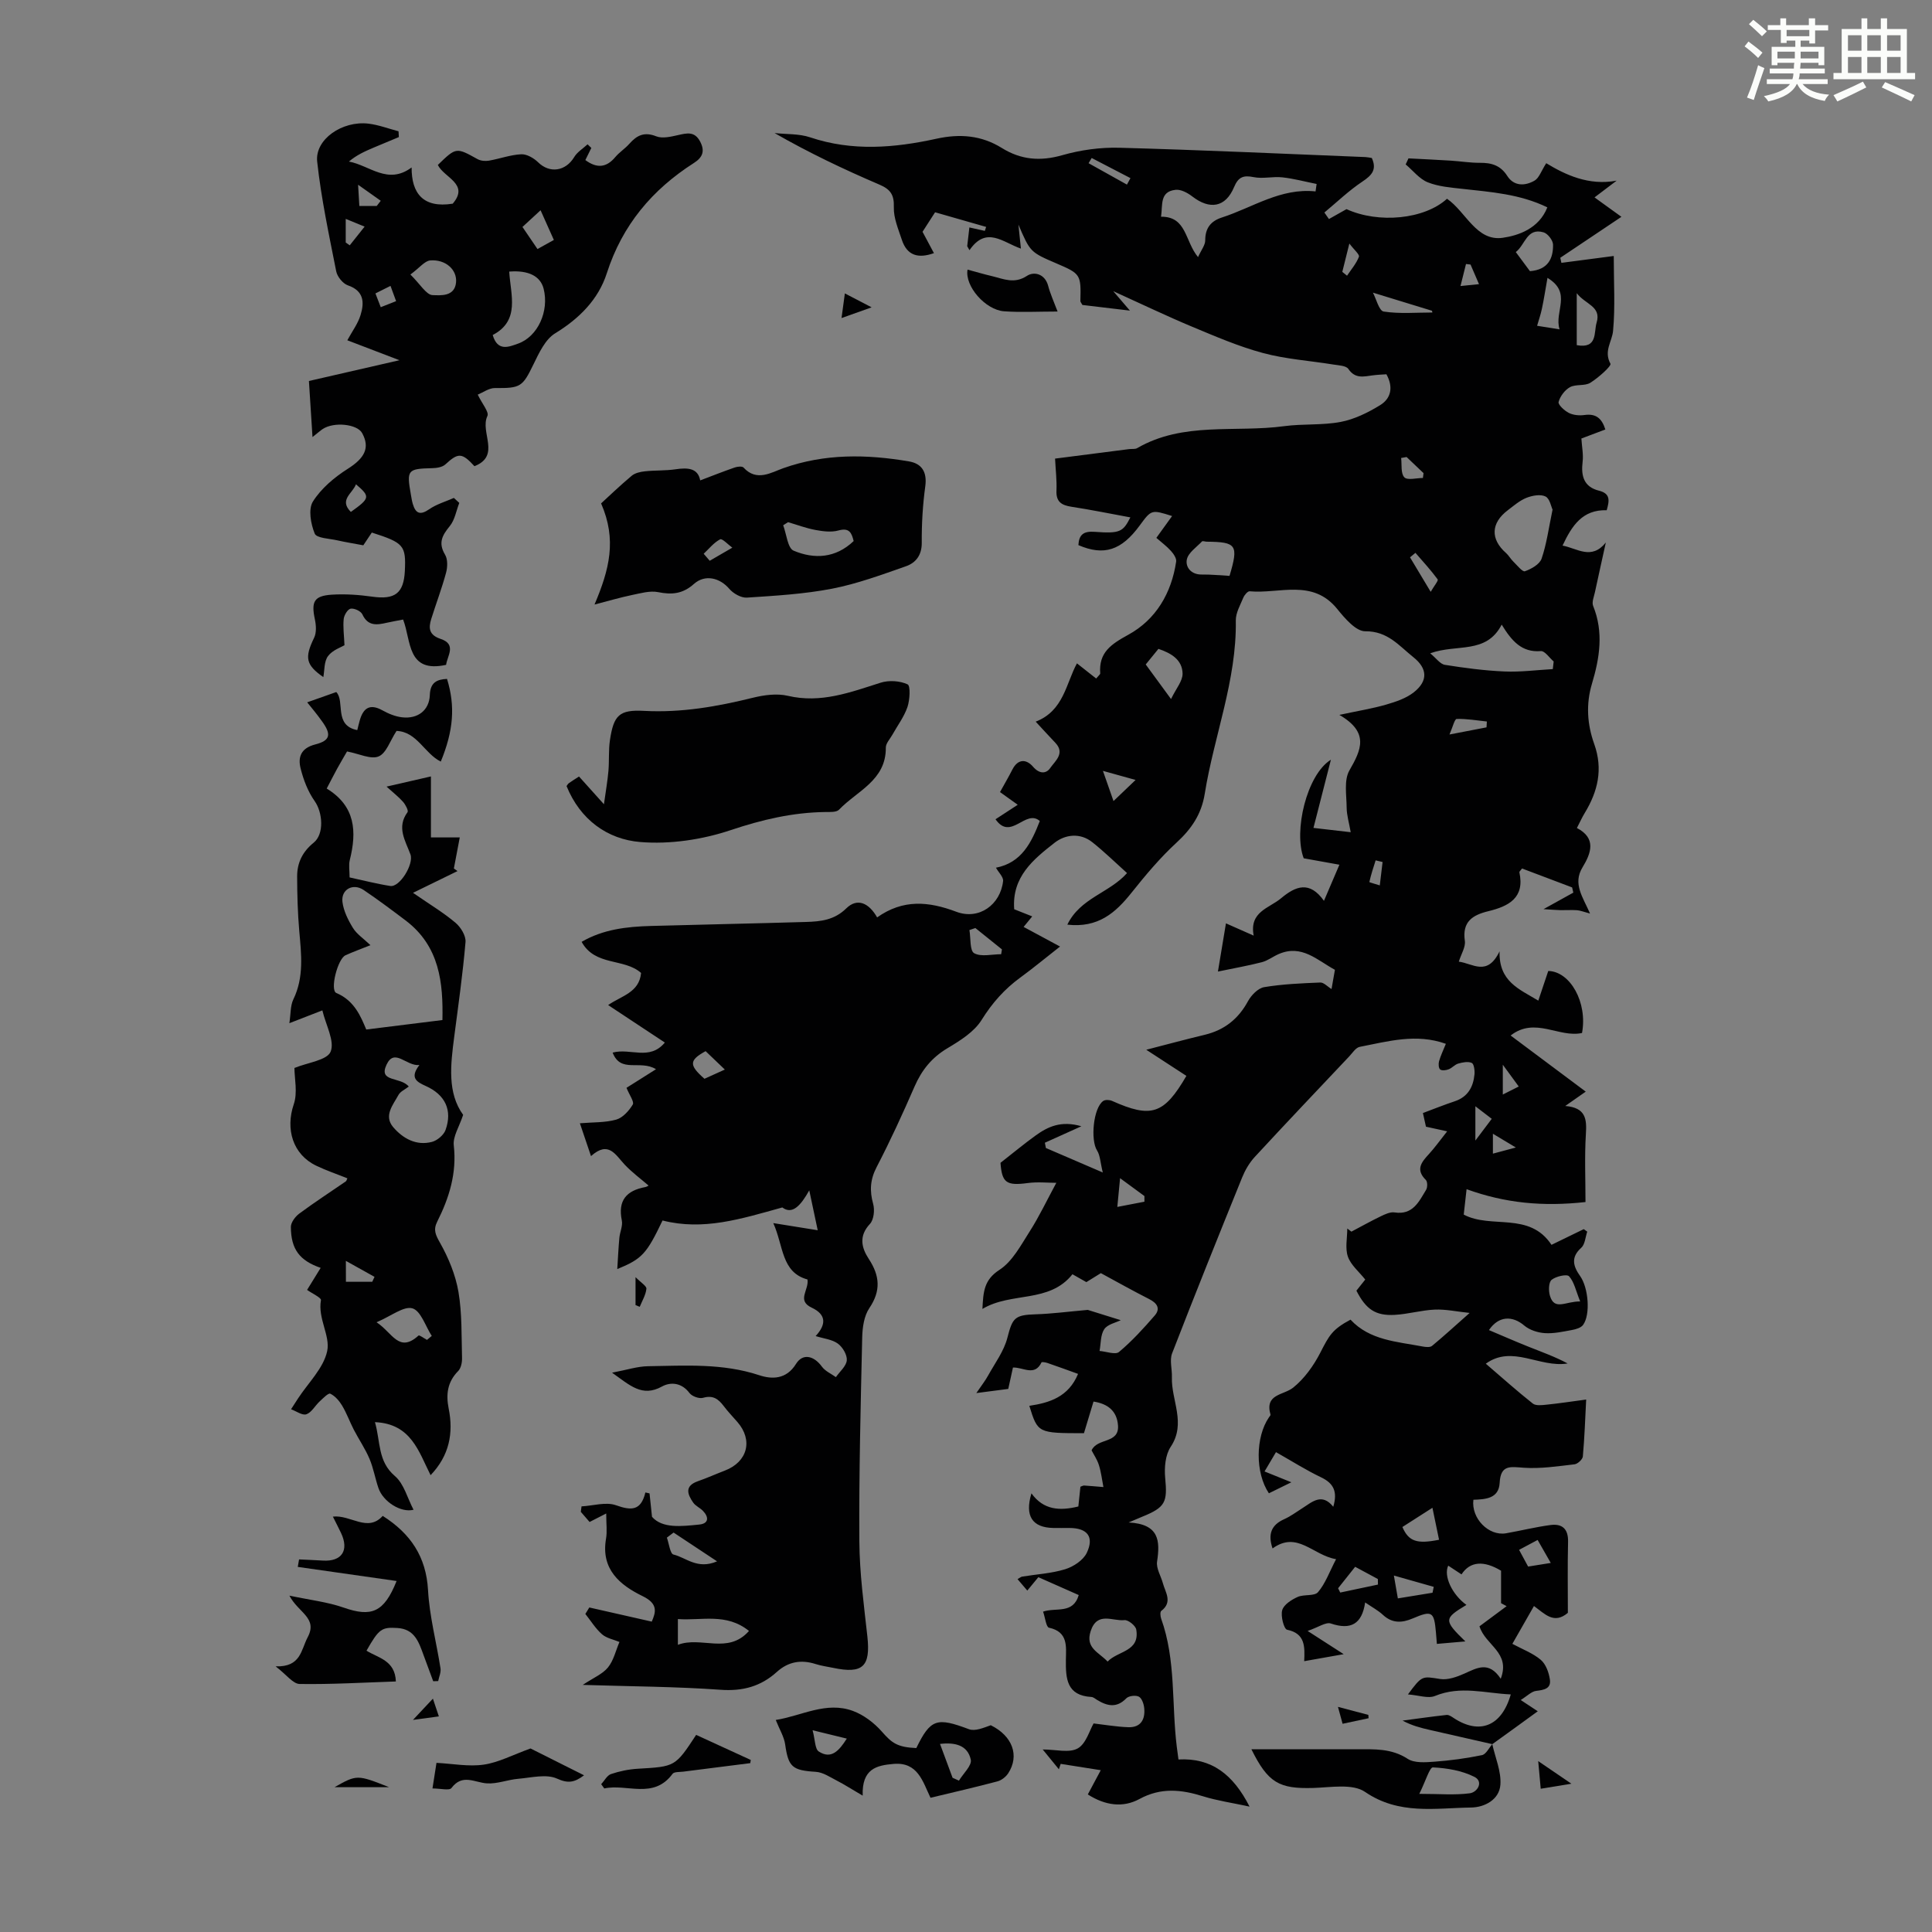
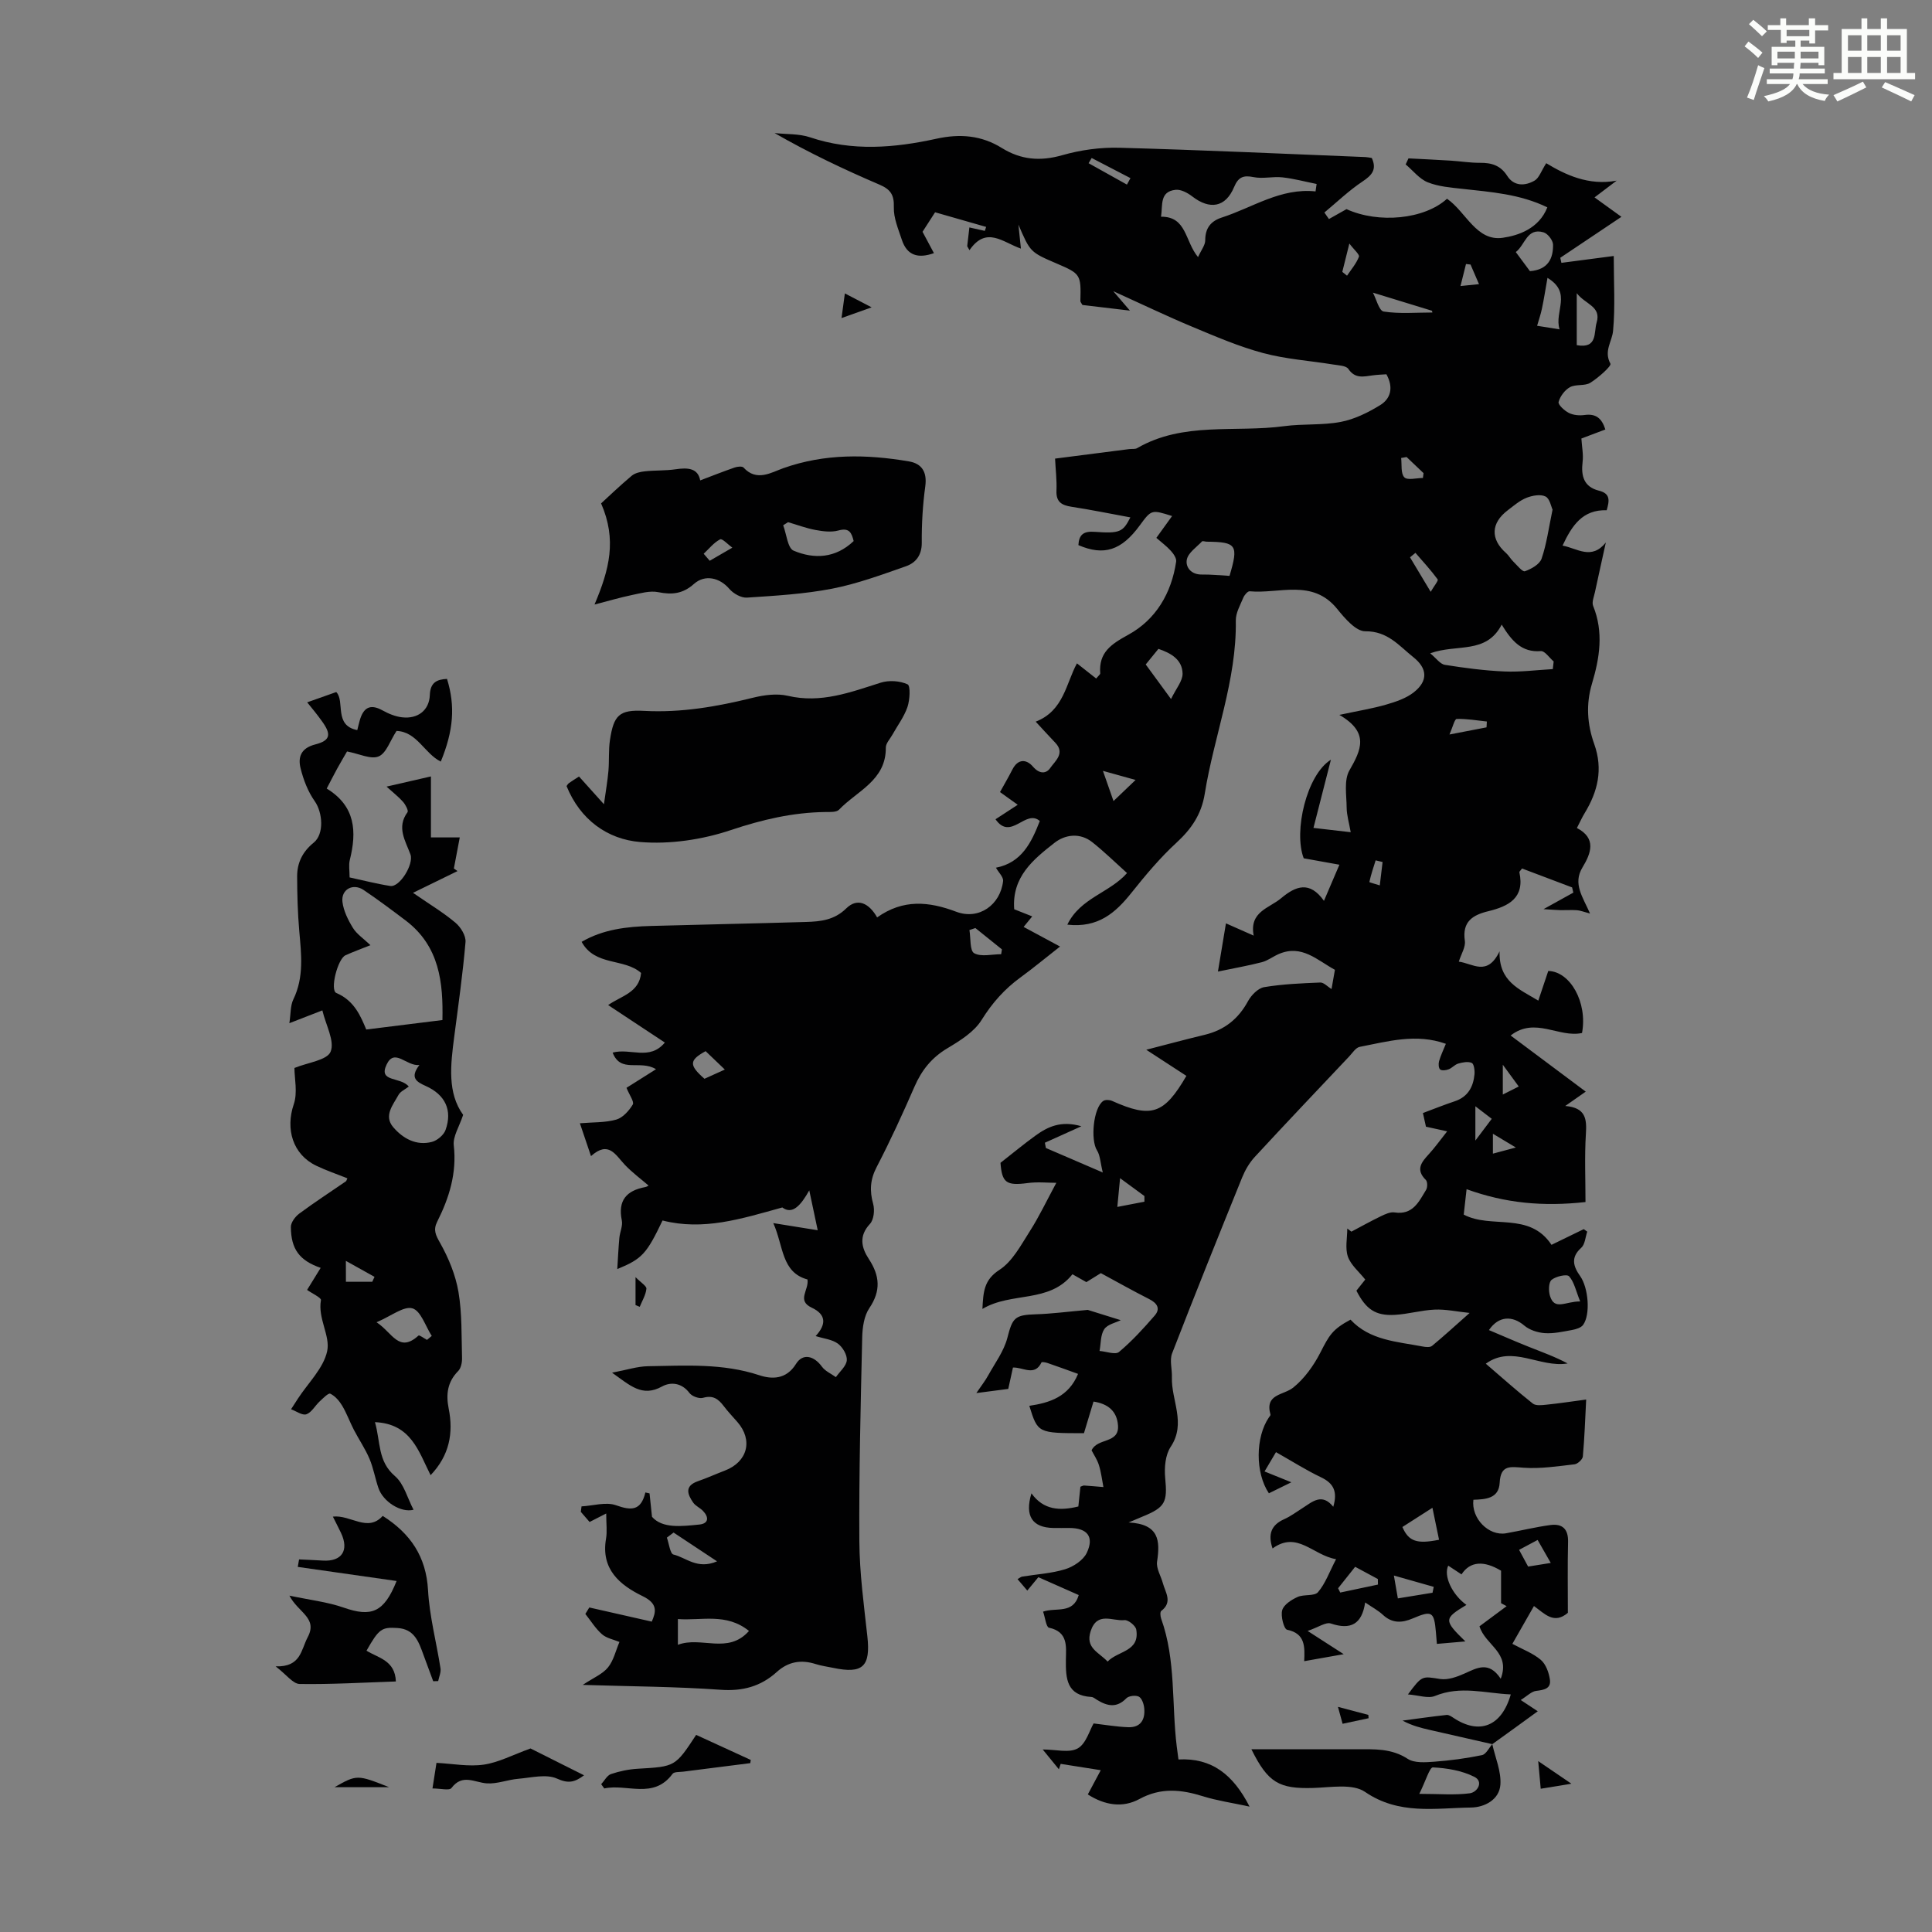
<svg xmlns="http://www.w3.org/2000/svg" enable-background="new 0 0 400 400" viewBox="0 0 400 400">
  <rect x="0" y="0" width="400" height="400" fill="#808080" stroke="none" />
  <path d="m361.2 9.6.8-1c.9.7 1.9 1.4 2.9 2.3l-.9 1.1c-1-1-2-1.8-2.8-2.4zm.5 10.6c.9-2.1 1.6-4.3 2.3-6.7.4.2.8.4 1.3.6-.7 2.1-1.5 4.3-2.2 6.6zm.4-15.2.9-.9c1 .8 2 1.6 2.8 2.4l-1 1c-.9-.9-1.8-1.7-2.7-2.5zm12.5-1.2h1.2v1.4h2.7v1.1h-2.7v2.7h-1.2v-.6h-1.8v1.3h4.9v3.8h-1.2v-.5h-3.7c0 .4-.1.9-.1 1.2h5.1v1h-5.2c0 .5-.1.9-.2 1.2h6v1h-5.2c1.1 1.3 2.9 2 5.5 2.2-.4.4-.7.8-.9 1.3-2.9-.5-4.8-1.6-5.7-3.5h-.1c-.8 1.7-2.7 2.9-5.9 3.6-.2-.4-.6-.8-.9-1.1 2.8-.6 4.6-1.4 5.4-2.5h-4.8v-1h5.3c.1-.3.2-.7.2-1.2h-4.9v-1h5c0-.4 0-.8.1-1.2h-3.5v.5h-1.2v-3.8h4.9v-1.3h-1.8v.5h-1.2v-2.7h-2.7v-1h2.6v-1.4h1.2v1.4h4.7v-1.4zm-6.6 8.3h3.6c0-.4 0-.9 0-1.4h-3.6zm1.9-4.6h4.7v-1.3h-4.7zm6.6 3.2h-3.7v1.4h3.7z" fill="#fbfcfa" />
  <path d="m385.3 3.8h1.3v2.2h2.8v-2.2h1.3v2.2h4.1v9.1h1.7v1.3h-16.9v-1.3h1.7v-9.1h4.1v-2.2zm.4 13.1.7 1.2c-1.8.9-3.8 1.9-6 2.9-.2-.4-.5-.8-.8-1.3 2.3-1 4.3-1.9 6.1-2.8zm-3.1-6.4h2.8v-3.2h-2.8zm0 4.6h2.8v-3.3h-2.8zm4-4.6h2.8v-3.2h-2.8zm0 4.6h2.8v-3.3h-2.8zm3.7 1.9c2.1.9 4.1 1.8 6.1 2.7l-.7 1.3c-2.2-1.1-4.2-2-6.1-2.9zm3.2-9.7h-2.8v3.2h2.8zm-2.8 7.8h2.8v-3.3h-2.8z" fill="#fbfcfa" />
  <g fill="#010102">
    <path d="m308.97 361.11c-4.29-.98-8.59-1.95-12.88-2.93-1.93-.44-3.84-.93-5.7-1.95 3.04-.4 6.07-.84 9.12-1.17.46-.05 1.01.34 1.45.63 5.32 3.51 9.93 1.77 11.83-4.88-5.3-.23-10.4-1.86-15.69.32-1.42.58-3.37-.15-5.6-.32 2.96-4 2.93-3.77 6.68-3.19 1.58.24 3.45-.43 5-1.12 2.61-1.16 5.06-2.68 7.53 1.07 2.09-5.48-3.16-6.88-4.4-10.86 1.67-1.24 3.65-2.71 5.62-4.17-.38-.21-.76-.41-1.15-.62 0-2.17 0-4.34 0-6.72-3.54-2.13-6.4-1.99-8.19.76-.92-.6-1.83-1.21-2.75-1.81-1.01 2.11.79 5.99 3.77 8.13-4.71 2.84-4.73 3.17-.22 7.56-2.02.18-3.85.34-5.9.51-.08-.93-.13-1.69-.2-2.44-.38-4.26-.81-4.53-4.8-2.83-2.23.95-4.25 1.05-6.18-.75-.97-.9-2.17-1.54-3.67-2.56-.66 4.52-3.01 5.74-7.1 4.36-1.04-.35-2.58.78-4.81 1.54 2.81 1.81 4.81 3.1 7.47 4.81-3.06.54-5.46.97-8.18 1.45.13-2.96.26-5.73-3.54-6.51-.65-.13-1.37-2.84-1.01-4.06.33-1.14 1.91-2.15 3.17-2.72 1.31-.6 3.48-.12 4.24-1 1.53-1.79 2.36-4.19 3.74-6.83-4.8-.8-8.02-5.94-13.15-2.22-1-2.94-.29-4.86 2.43-6.07 1.32-.59 2.5-1.48 3.73-2.26 2.07-1.32 4.05-3.23 6.41-.3.93-3.15.06-4.86-2.51-6.09-3.11-1.48-6.04-3.35-9.35-5.22-.81 1.37-1.52 2.57-2.37 4 1.8.73 3.41 1.38 5.55 2.24-1.81.89-3.24 1.59-4.65 2.28-2.86-4.25-2.78-11.65.01-15.72.13-.18.36-.42.32-.57-1.22-4.32 2.67-3.97 4.7-5.59 2.32-1.86 4.23-4.54 5.61-7.22 1.86-3.64 2.49-4.83 6.26-6.85 3.99 4.3 9.61 4.54 14.94 5.56.63.12 1.53.21 1.94-.13 2.42-2 4.73-4.12 7.78-6.82-2.68-.28-4.97-.79-7.22-.69-2.77.12-5.52.94-8.29 1.09-3.99.22-5.96-1.16-7.93-5.01.66-.83 1.35-1.7 1.83-2.3-1.29-1.63-2.98-3-3.59-4.74-.61-1.75-.13-3.87-.13-5.83.28.22.57.43.85.65 2.03-1.07 4.03-2.19 6.1-3.19.88-.42 1.95-.93 2.84-.79 3.79.58 5.04-2.23 6.53-4.68.31-.51.31-1.69-.06-2.05-2.19-2.16-.88-3.7.66-5.37 1.19-1.3 2.22-2.75 3.76-4.69-1.69-.37-2.93-.64-4.39-.96-.15-.69-.37-1.65-.63-2.83 2.28-.85 4.42-1.71 6.61-2.44 2.71-.91 3.82-2.97 4.07-5.59.07-.79-.11-2.13-.56-2.34-.77-.35-1.9-.13-2.8.13-.72.2-1.28.92-2 1.19-.53.21-1.39.32-1.75.03-.33-.26-.38-1.17-.23-1.7.33-1.17.87-2.27 1.41-3.61-6.15-2.2-12-.5-17.83.63-.83.16-1.51 1.27-2.2 2-6.53 6.92-13.09 13.81-19.54 20.8-1.1 1.19-1.98 2.7-2.6 4.22-4.91 12.12-9.79 24.25-14.51 36.44-.55 1.43.02 3.27-.04 4.92-.17 4.78 3.02 9.52-.25 14.43-1.12 1.68-1.34 4.31-1.14 6.43.48 5.05.06 6.09-4.78 8.05-.61.25-1.2.51-2.79 1.18 6.37.33 6.53 3.82 5.89 8.1-.21 1.4.79 2.97 1.2 4.47.52 1.93 2.07 3.91-.33 5.74-.27.2-.2 1.1-.03 1.59 3.1 8.6 2.14 17.69 3.24 26.53.1.76.2 1.52.35 2.64 6.86-.37 11.32 3.1 14.72 9.76-3.68-.8-6.73-1.23-9.64-2.14-4.5-1.41-8.72-1.85-13.15.56-3.43 1.87-7.11 1.35-10.7-.94.77-1.44 1.48-2.78 2.68-5.02-3.01-.47-5.66-.89-8.3-1.31-.12.37-.24.75-.37 1.12-1.03-1.26-2.07-2.53-3.35-4.1 2.74 0 5.48.77 7.25-.22 1.72-.96 2.44-3.72 3.29-5.17 2.34.27 4.74.69 7.15.78 2.58.1 3.56-1.57 3.33-3.93-.08-.86-.48-2.05-1.1-2.39-.65-.35-2.11-.18-2.61.34-2.01 2.07-3.96 1.6-6.05.33-.38-.23-.77-.59-1.18-.61-5.12-.3-5.33-3.79-5.28-7.71.04-2.69.51-5.77-3.49-6.63-.6-.13-.8-2.09-1.23-3.33 2.72-.92 6.2.57 7.38-3.43-2.77-1.22-5.49-2.43-8.36-3.7-.73.88-1.42 1.72-2.29 2.77-.7-.82-1.31-1.53-2.02-2.37.45-.25.69-.47.96-.52 2.98-.49 6.05-.65 8.91-1.53 1.71-.53 3.73-1.86 4.46-3.38 1.59-3.34.12-5.14-3.56-5.16-1.12 0-2.24.02-3.36 0-4.35-.08-5.96-2.47-4.53-7.17 2.51 3.48 5.86 3.66 9.71 2.72.14-1.38.29-2.77.43-4.09.35-.12.56-.26.76-.25 1.34.09 2.67.21 4 .32-.3-1.53-.47-3.1-.94-4.57-.36-1.14-1.07-2.17-1.51-3.03 1.2-2.64 5.74-1.32 5.47-5.15-.21-2.99-2.1-4.5-5.07-4.95-.67 2.22-1.34 4.43-1.98 6.55-9.55-.01-9.55-.01-11.31-5.67 4.23-.63 8.12-1.86 10.09-6.61-2.08-.75-4.2-1.53-6.34-2.26-.4-.14-1.17-.25-1.23-.12-1.42 2.98-3.84.95-5.91 1.07-.32 1.48-.63 2.86-.97 4.42-1.92.25-3.78.49-6.61.86 1.11-1.63 1.85-2.56 2.42-3.6 1.42-2.57 3.28-5.05 4-7.82 1.07-4.14 1.48-4.76 5.89-4.89 3.25-.1 6.49-.53 10.76-.91 1.48.46 4.16 1.3 6.83 2.13-1.03.52-2.74.85-3.42 1.87-.79 1.19-.68 2.98-.97 4.5 1.38.11 3.28.84 4.03.21 2.69-2.25 5.08-4.88 7.39-7.54 1.23-1.42.52-2.56-1.11-3.39-3.39-1.72-6.7-3.58-10.04-5.39-1.03.64-1.97 1.22-3 1.86-.95-.54-1.91-1.08-2.88-1.63-4.83 6.07-12.62 3.58-18.64 7.18.18-3.52.3-6 3.51-8.08 2.7-1.74 4.45-5.11 6.28-7.97 1.95-3.05 3.51-6.36 5.51-10.06-1.78 0-3.9-.23-5.94.05-4.42.59-5.32-.08-5.62-4.19 2.63-2.05 4.89-3.94 7.28-5.66 2.54-1.83 5.27-3.13 9.47-1.91-3.09 1.39-5.32 2.4-7.56 3.41.07.36.14.73.21 1.09 3.54 1.52 7.08 3.05 11.78 5.07-.52-2.11-.54-3.54-1.19-4.56-1.39-2.18-.77-8.84 1.29-10.25.42-.29 1.3-.24 1.82-.01 8.13 3.63 10.75 2.8 15.39-5.18-2.57-1.67-5.16-3.36-8.31-5.41 4.46-1.15 8.28-2.18 12.12-3.1 4.05-.98 6.94-3.26 8.94-6.95.67-1.24 2.08-2.69 3.34-2.91 3.83-.64 7.74-.8 11.63-.96.72-.03 1.47.83 2.33 1.35.22-1.26.45-2.55.7-3.98-3.68-2-6.86-5.31-11.6-3.28-1.2.51-2.29 1.38-3.52 1.7-2.82.73-5.69 1.23-9.1 1.94.65-3.9 1.14-6.84 1.66-9.98 1.93.85 3.63 1.61 5.74 2.54-.94-4.98 3.19-5.65 5.68-7.74 3.04-2.55 5.92-3.64 8.87.54 1.12-2.61 1.99-4.65 3.2-7.48-2.55-.46-4.78-.86-7.39-1.33-2.14-5.57.61-17.31 5.63-20.41-1.24 4.86-2.39 9.35-3.61 14.12 2.4.28 4.6.53 7.71.89-.35-1.99-.83-3.54-.84-5.1-.02-2.59-.59-5.67.57-7.69 2.44-4.25 4.19-7.86-2.08-11.5 4-.86 6.91-1.32 9.72-2.14 1.99-.58 4.12-1.29 5.71-2.55 2.96-2.35 2.82-4.92-.1-7.25-2.96-2.35-5.31-5.42-9.96-5.37-1.95.02-4.26-2.7-5.83-4.64-5.1-6.29-11.97-3.07-18.11-3.64-.4-.04-1.08.76-1.31 1.31-.64 1.54-1.58 3.16-1.56 4.73.2 12.4-4.51 23.89-6.43 35.88-.68 4.23-2.73 7.25-5.82 10.1-3.42 3.14-6.45 6.76-9.36 10.41-3.29 4.12-6.88 7.31-13.27 6.59 2.68-5.55 8.74-6.57 12.36-10.68-2.36-2.12-4.67-4.39-7.19-6.39-2.54-2.02-5.63-1.6-7.83.13-4.35 3.41-8.85 7.02-8.34 13.75 1.11.44 2.33.92 3.73 1.48-.61.75-1.13 1.38-1.78 2.18 2.41 1.3 4.62 2.49 7.54 4.06-3.04 2.38-5.56 4.48-8.21 6.41-3.29 2.4-5.84 5.27-8.03 8.79-1.54 2.48-4.46 4.29-7.08 5.86-3.24 1.93-5.32 4.52-6.8 7.92-2.45 5.63-5.02 11.23-7.85 16.68-1.35 2.59-1.48 4.9-.72 7.63.35 1.26.14 3.27-.67 4.14-2.36 2.52-1.74 4.96-.23 7.26 2.27 3.46 2.54 6.57.11 10.17-1.1 1.62-1.43 4-1.48 6.04-.32 14.08-.68 28.16-.59 42.24.04 6.57.94 13.15 1.66 19.7.68 6.22-.93 7.8-7.09 6.5-1.2-.25-2.44-.41-3.6-.78-3.02-.97-5.69-.52-8.07 1.64-3.31 2.99-7.06 4.01-11.63 3.68-9.22-.66-18.48-.69-28.54-1.01 2.24-1.49 4.12-2.25 5.23-3.62 1.17-1.45 1.61-3.49 2.37-5.27-1.22-.51-2.68-.77-3.62-1.6-1.34-1.18-2.31-2.78-3.44-4.2.27-.45.55-.89.82-1.34 4.22.95 8.43 1.91 12.93 2.93.83-1.93 1.38-3.69-1.88-5.27-4.74-2.31-8.68-5.58-7.59-11.89.26-1.49.04-3.07.04-5.23-1.41.72-2.31 1.18-3.44 1.76-.58-.67-1.2-1.38-1.82-2.1.05-.38.1-.75.15-1.13 2.4-.13 5.06-.98 7.15-.23 3.17 1.13 5.15 1.16 6.07-2.65.29.06.57.13.86.19.13 1.28.27 2.56.51 4.85 2.14 2.44 6.04 1.98 9.8 1.6 1.94-.2 2.02-1.51.76-2.82-.61-.64-1.54-1.02-2.03-1.72-1.18-1.71-1.85-3.43.94-4.42 1.9-.66 3.73-1.49 5.61-2.21 4.71-1.8 5.88-6.3 2.6-10.06-.95-1.1-1.97-2.15-2.84-3.31-1.1-1.45-2.21-2.29-4.25-1.7-.81.24-2.31-.3-2.83-.99-1.61-2.15-3.89-2.34-5.69-1.35-4.13 2.28-6.62-.24-10.34-2.86 3.04-.57 5.24-1.31 7.46-1.34 7.71-.12 15.43-.64 23 1.86 2.59.86 5.6.93 7.62-2.33 1.41-2.28 3.72-1.7 5.36.55.68.94 1.92 1.47 2.9 2.18.81-1.16 2.15-2.27 2.26-3.48.1-1.12-.86-2.74-1.85-3.46-1.19-.87-2.9-1.03-4.6-1.56 2.23-2.41 2.21-4.46-.81-5.88-3.18-1.49-.53-3.66-.88-5.84-5.44-1.48-4.94-6.94-7.08-11.67 3.33.54 6.16.99 9.2 1.48-.48-2.27-1.04-4.91-1.75-8.26-1.76 3.14-3.5 5.1-5.58 3.54-8.66 2.41-16.35 4.84-24.8 2.7-3.3 6.9-4.21 7.94-9.37 10.06.15-2.35.24-4.4.43-6.45.11-1.22.74-2.5.51-3.62-.85-4.14.96-6.19 4.86-6.91.41-.08.78-.39.66-.33-1.59-1.37-3.4-2.7-4.91-4.3-1.93-2.04-3.34-5.05-6.99-1.78-.87-2.56-1.53-4.51-2.3-6.8 2.71-.23 5.23-.11 7.53-.76 1.36-.39 2.64-1.83 3.42-3.12.34-.56-.69-1.94-1.3-3.46 1.63-1.03 3.62-2.28 6.11-3.85-3.31-2.03-7.3.92-8.98-3.44 3.71-1 7.62 1.74 10.81-2.08-3.89-2.57-7.75-5.12-11.74-7.76 2.73-1.92 6.43-2.56 6.82-6.65-3.5-3.12-9.51-1.34-12.31-6.44 4.45-2.6 9.35-3.15 14.34-3.29 10.72-.3 21.44-.51 32.15-.83 3.01-.09 5.83-.39 8.29-2.8 2.32-2.28 4.72-1.1 6.4 1.86 5.37-3.81 10.67-3.33 16.39-1.17 4.69 1.77 9.14-1.44 9.69-6.36.09-.83-.94-1.79-1.48-2.76 5.33-1.03 7.35-5.22 9.08-9.67-2.94-2.57-5.98 4.22-9.17-.36 1.57-1.02 2.93-1.91 4.6-3-1.41-1.01-2.62-1.88-3.67-2.63.88-1.59 1.77-3.11 2.57-4.68 1.17-2.28 2.92-2.14 4.26-.58 1.35 1.57 2.75 1.49 3.59.25.98-1.42 3.12-3.01 1.02-5.21-1.3-1.36-2.56-2.75-4.05-4.36 5.82-2.25 6.28-7.94 8.54-12.07 1.3 1.03 2.65 2.09 3.98 3.14.58-.7.85-.88.84-1.04-.34-4.36 2.24-6.06 5.81-8.02 5.71-3.13 8.94-8.6 9.91-15.15.1-.68-.54-1.61-1.08-2.21-.88-.98-1.96-1.77-3.02-2.7 1.17-1.62 2.2-3.05 3.26-4.52-4.28-1.35-4.28-1.35-6.71 1.96-3.78 5.16-7.4 6.34-12.69 4.06.12-2.15 1.04-2.93 3.39-2.75 5.24.39 5.85 0 7.37-2.99-4.1-.75-8.13-1.58-12.19-2.2-2.08-.32-3.22-1.03-3.11-3.37.09-2.09-.17-4.2-.29-6.6 5.21-.67 10.28-1.32 15.35-1.97.55-.07 1.21.06 1.65-.2 9.55-5.54 20.29-3.17 30.46-4.55 3.87-.52 7.88-.15 11.69-.88 2.84-.54 5.64-1.93 8.14-3.46 2.21-1.35 2.83-3.67 1.31-6.4-.86.06-1.84.09-2.81.22-1.86.24-3.65.78-5.07-1.33-.47-.69-2.03-.73-3.12-.91-4.86-.79-9.83-1.11-14.55-2.38-5.02-1.35-9.86-3.44-14.68-5.45-5.22-2.18-10.33-4.64-16.33-7.36 1.42 1.65 2.2 2.55 3.46 4.03-3.74-.44-6.86-.81-9.84-1.17-.23-.43-.42-.62-.42-.81.15-5.48.05-5.65-4.88-7.76-5.5-2.36-5.5-2.36-7.95-8.07.2 1.97.34 3.29.52 4.97-3.74-1.29-7.15-4.76-10.65.33-.16-.28-.32-.55-.47-.83.14-1.23.28-2.46.45-3.88 1.2.27 2.2.49 3.2.71.09-.27.18-.54.27-.82-3.55-1.02-7.1-2.04-10.57-3.03-.78 1.21-1.64 2.55-2.6 4.04.72 1.34 1.49 2.79 2.36 4.42-3.25 1.16-5.57.52-6.65-2.78-.72-2.2-1.72-4.5-1.65-6.72.08-2.57-.67-3.7-2.99-4.69-7.35-3.15-14.58-6.58-21.7-10.67 2.46.27 5.06.11 7.35.88 8.73 2.94 17.47 2.2 26.17.29 4.86-1.07 9.32-.7 13.53 1.92 3.95 2.45 7.94 2.79 12.48 1.5 3.8-1.09 7.91-1.66 11.86-1.55 16.99.46 33.97 1.25 50.95 1.93.43.02.86.12 1.31.19 1.08 2.4.02 3.57-1.93 4.87-2.81 1.87-5.28 4.25-7.89 6.42.31.45.63.9.94 1.35 1.17-.66 2.34-1.31 3.64-2.05 6.65 3.03 16.12 2.12 20.81-2.15 3.93 2.7 6.07 8.88 11.55 8.08 3.17-.46 7.47-1.86 9.22-6.3-5.67-2.76-11.65-3.17-17.58-3.83-2.43-.27-4.97-.47-7.19-1.36-1.73-.7-3.05-2.43-4.56-3.7.19-.42.39-.83.58-1.25 2.93.15 5.86.29 8.78.47 2.01.13 4.01.46 6.02.45 2.39-.02 4.25.52 5.65 2.71 1.39 2.18 3.69 2.11 5.66.97.93-.54 1.36-1.96 2.41-3.6 3.9 2.36 8.76 4.71 14.58 3.61-1.45 1.1-2.89 2.19-4.58 3.47 2.34 1.69 3.85 2.78 5.57 4.02-4.36 2.92-8.51 5.7-12.66 8.48.08.35.16.7.23 1.05 3.48-.46 6.96-.91 10.84-1.42 0 5.49.32 10.53-.14 15.5-.21 2.23-1.97 4.17-.55 6.8.25.47-2.49 2.91-4.16 3.95-1.14.71-2.99.25-4.2.9-1.07.58-2.05 1.89-2.37 3.07-.15.55 1.2 1.81 2.12 2.27.93.47 2.2.58 3.26.43 2.31-.32 3.56.64 4.3 3-1.84.69-3.58 1.35-4.96 1.87.11 1.76.44 3.33.25 4.84-.35 2.93.26 5.18 3.39 5.96 2.42.6 2.16 2.09 1.6 4.05-5.02-.16-7.21 3.2-9.14 7.32 3.04.56 5.98 3.07 8.96-.64-.75 3.42-1.52 6.84-2.25 10.26-.2.95-.69 2.08-.38 2.86 2.21 5.44 1.35 10.8-.24 16.11-1.28 4.27-.98 8.45.47 12.5 1.86 5.21.74 9.83-1.99 14.31-.52.85-.93 1.77-1.6 3.07 4.09 2.13 2.94 5.22 1.15 8.17-2.05 3.38.09 6.12 1.57 9.54-1.33-.35-2.01-.64-2.7-.69-1.12-.08-2.26.01-3.39-.01-.92-.02-1.83-.11-3.54-.21 2.71-1.5 4.44-2.46 6.17-3.42-.08-.36-.17-.72-.25-1.08-3.48-1.31-6.96-2.63-10.37-3.92-.31.44-.58.64-.55.78 1.16 5.32-2.23 7.04-6.41 8.06-3.27.79-5.46 2.16-4.88 6.14.19 1.26-.74 2.69-1.25 4.31 2.89.36 5.89 3.16 8.44-2.14-.18 6.27 4.04 7.8 8.02 10.21.75-2.22 1.4-4.17 2.06-6.14 4.55.09 8.17 6.53 6.99 12.84-4.77 1.05-9.72-3.42-14.78.52 5.13 3.84 10.27 7.67 15.55 11.62-1.39.98-2.55 1.79-4.24 2.97 4.28.35 4.47 2.73 4.27 5.81-.29 4.66-.08 9.35-.08 14.08-8.79.97-16.57.25-24.62-2.66-.23 2.08-.41 3.68-.59 5.26 5.72 3.03 13.58-.69 18.17 6.26 2.19-1.07 4.44-2.16 6.68-3.25.24.17.48.35.72.52-.39 1.14-.46 2.64-1.24 3.34-2.26 2.02-1.62 3.9-.22 5.87 1.7 2.4 2.17 7.95.6 10.1-.44.6-1.48.9-2.29 1.05-1.87.34-3.78.78-5.65.65-1.46-.1-3.14-.64-4.24-1.57-2.41-2.05-5.28-2.06-7.31.94 2.82 1.19 5.51 2.37 8.24 3.46 2.71 1.08 5.46 2.06 8.05 3.45-5.8.95-11.45-3.93-16.94.05 3.3 2.83 6.43 5.64 9.73 8.25.63.5 1.92.33 2.88.23 2.55-.26 5.09-.65 8.17-1.06-.21 4.06-.34 7.94-.69 11.79-.06.61-1.07 1.54-1.72 1.62-3.49.4-7.03.95-10.5.71-2.77-.19-4.8-.69-5 3.12-.17 3.3-2.97 3.42-5.44 3.51-.48 3.87 3.18 7.56 6.76 6.94 3.07-.54 6.12-1.3 9.2-1.71 2.44-.32 3.71.81 3.64 3.49-.12 4.92-.04 9.84-.04 14.69-2.89 2.45-4.77.21-7.02-1.41-1.47 2.58-2.89 5.07-4.47 7.83 2.09 1.13 4.24 1.92 5.88 3.31 1.05.89 1.68 2.63 1.89 4.08.28 1.9-1.23 2.16-2.85 2.35-.97.12-1.84 1.05-3.19 1.89 1.73 1.14 2.8 1.85 3.53 2.33-3.12 2.28-6.27 4.55-9.41 6.81zm-36.6-321.48c.07-.51.14-1.03.22-1.54-2.36-.47-4.7-1.11-7.08-1.37-1.97-.22-4.06.34-5.97-.05-2.15-.44-3.17 0-4.04 2.07-1.76 4.2-5.02 4.75-8.68 1.91-.95-.73-2.33-1.47-3.42-1.35-3.34.35-2.65 3.13-3.02 5.57 5.33-.06 4.92 5.07 7.66 8.36.67-1.48 1.5-2.49 1.49-3.49 0-2.54 1.18-3.98 3.45-4.71 6.38-2.06 12.17-6.17 19.39-5.4zm49.07 65.88c-.29-.59-.57-2.28-1.46-2.72-1.04-.51-2.72-.2-3.92.27-1.42.56-2.65 1.64-3.89 2.58-3.51 2.65-3.62 5.98-.38 8.84.58.51.95 1.23 1.51 1.77.78.76 1.91 2.2 2.42 2.02 1.33-.47 3.05-1.44 3.45-2.61 1.04-3.02 1.46-6.27 2.27-10.15zm.05 33.02c.06-.53.12-1.05.18-1.58-.89-.76-1.84-2.22-2.66-2.15-3.97.33-6.05-2.13-8.1-5.48-3.22 6.21-9.25 3.93-14.8 5.94 1.25 1.02 2.06 2.24 3.05 2.39 4.07.65 8.18 1.19 12.29 1.37 3.33.15 6.69-.3 10.04-.49zm-92.17 205.48c2.13-2.25 6.7-2.03 5.93-6.62-.13-.81-1.68-2.05-2.45-1.96-2.42.27-5.63-1.87-6.99 2.28-1.14 3.51 1.66 4.34 3.51 6.3zm-88.97-3.47c4.83-1.84 10.35 2.07 14.72-2.87-4.7-3.8-9.84-2.09-14.72-2.46zm114.21-221.31c1.91-6.41 1.46-7.02-4.72-7.08-.33 0-.83-.2-.98-.05-1.14 1.2-2.86 2.34-3.14 3.75-.31 1.55.87 3.13 3.08 3.1 1.88-.03 3.76.17 5.76.28zm62.2-63.09c3.76-.29 4.83-2.63 4.78-5.51-.02-.88-1.1-2.28-1.97-2.53-3.46-1-3.77 2.57-5.74 4.09 1.05 1.41 1.97 2.64 2.93 3.95zm-79.55 81.43c1.65 2.25 3.15 4.29 5.24 7.16 1.03-2.16 2.41-3.72 2.39-5.26-.05-2.88-2.36-4.24-5-5.13-.85 1.04-1.62 1.98-2.63 3.23zm89.24-66.11c4.36.79 3.51-2.65 4.11-4.66 1.03-3.4-2.35-3.77-4.11-6.1zm-6.06-13.93c-.45 2.52-.74 4.46-1.15 6.37-.25 1.2-.66 2.37-1 3.55 1.33.21 2.66.42 4.65.74-1.16-3.72 2.68-7.53-2.5-10.66zm-23.82 254.64c-2.41 1.54-4.34 2.78-6.22 3.98 1.3 3 3.02 3.56 7.59 2.64-.43-2.04-.85-4.09-1.37-6.62zm30.59-42.72c-.89-2.18-1.23-4.02-2.3-5.21-.46-.5-2.74.01-3.62.74-.63.53-.65 2.3-.33 3.33.95 3.1 3.23 1.1 6.25 1.14zm-187.7 47.85c-.46.35-.93.7-1.39 1.05.44 1.22.67 3.33 1.36 3.5 2.6.61 4.93 3.17 9.03 1.41-3.5-2.32-6.25-4.14-9-5.96zm144.79-256.71c.67 1.26 1.27 3.76 2.22 3.91 3.3.51 6.72.2 10.09.2-.03-.12-.05-.24-.08-.36-3.93-1.21-7.87-2.42-12.23-3.75zm-82.31 131.55c-.41.14-.82.28-1.23.42.29 1.67.05 4.27.98 4.79 1.45.81 3.69.21 5.59.21.05-.33.11-.67.16-1-1.83-1.47-3.67-2.94-5.5-4.42zm83.35 135.93c-.01-.38-.01-.76-.02-1.15-1.51-.81-3.01-1.62-4.7-2.53-1.26 1.59-2.4 3.01-3.53 4.44.15.3.3.59.44.89 2.61-.55 5.21-1.1 7.81-1.65zm11.3 1.69c.08-.41.17-.81.25-1.22-2.62-.75-5.25-1.49-8.25-2.34.32 1.82.55 3.19.82 4.73 2.62-.43 4.9-.8 7.18-1.17zm-150.5-112.13c-3.44 1.89-3.46 2.89-.24 5.72 1.22-.55 2.49-1.12 4.22-1.91-1.54-1.48-2.79-2.67-3.98-3.81zm174.98 105.96c-.95-1.66-1.76-3.07-2.72-4.76-1.31.7-2.45 1.31-3.84 2.05.7 1.29 1.31 2.41 1.87 3.46 1.65-.26 2.95-.47 4.69-.75zm-89.17-79.66c-.22 2.29-.36 3.76-.57 5.95 2.24-.43 3.93-.76 5.61-1.08 0-.39 0-.78 0-1.17-1.46-1.08-2.93-2.16-5.04-3.7zm3.21-82.45c-2.72-.75-4.41-1.23-6.76-1.88.86 2.47 1.45 4.15 2.19 6.25 1.52-1.45 2.62-2.5 4.57-4.37zm64.99-9.41c3.25-.63 5.46-1.06 7.67-1.48.02-.4.04-.81.07-1.21-2.09-.22-4.18-.59-6.25-.53-.43.01-.81 1.66-1.49 3.22zm-7.05-37.61c-.37.31-.75.62-1.12.93 1.29 2.16 2.59 4.32 4.28 7.14.72-1.24 1.63-2.32 1.44-2.58-1.41-1.93-3.04-3.68-4.6-5.49zm-1.83-19.84c-.38.07-.75.14-1.13.2.17 1.38-.11 3.19.66 4 .64.67 2.52.14 3.85.14.04-.33.09-.67.13-1-1.16-1.11-2.33-2.23-3.51-3.34zm-65.2-61.91c-.21.36-.43.72-.64 1.08 2.65 1.48 5.29 2.95 7.94 4.43.24-.45.49-.89.73-1.34-2.67-1.39-5.35-2.78-8.03-4.17zm79.44 203.43c1.47-1.95 2.37-3.14 3.39-4.5-1.14-.88-2.11-1.61-3.39-2.6zm-27.55-179.85c.33.26.66.52.98.79.86-1.29 1.92-2.51 2.46-3.92.18-.46-1.01-1.45-1.98-2.74-.62 2.5-1.04 4.19-1.46 5.87zm28.3 2.54c-.75-1.75-1.25-2.91-1.75-4.06-.31-.04-.62-.08-.94-.11-.38 1.52-.76 3.04-1.14 4.56 1.18-.12 2.34-.24 3.83-.39zm-19.96 119.64c-.48-.11-.96-.22-1.44-.34-.47 1.48-.96 2.96-1.3 4.48-.02.07 1.41.46 2.16.7.2-1.61.39-3.22.58-4.84zm28.19 46.48c-1.1-1.5-1.99-2.72-3.3-4.51v6.17c1.24-.62 2.15-1.08 3.3-1.66zm-.6 12.63c-2.03-1.22-3.3-1.97-4.75-2.85v4.12c1.53-.41 2.75-.73 4.75-1.27z" />
-     <path d="m66.94 140.19c-3.63-2.55-3.92-4-1.9-8.16.51-1.06.41-2.59.15-3.81-.78-3.66-.18-4.86 3.52-5.1 2.76-.17 5.58.02 8.33.41 4.7.67 6.55-.67 6.78-5.32.25-5.28-.21-5.83-6.84-7.95-.63.95-1.3 1.95-1.76 2.64-1.94-.37-3.68-.64-5.39-1.03-1.64-.37-4.28-.44-4.67-1.39-.82-2-1.37-5.07-.37-6.65 1.71-2.71 4.44-5.01 7.2-6.76 3.45-2.18 4.68-4.31 2.99-7.4-1.03-1.89-5.87-2.39-8.19-.83-.45.3-.85.67-2.09 1.65-.27-4.26-.5-7.81-.74-11.61 6.14-1.41 11.96-2.75 18.74-4.3-4.25-1.63-7.61-2.91-10.79-4.13.98-1.82 2.19-3.42 2.74-5.22.8-2.59.73-5-2.62-6.15-1.04-.36-2.2-1.79-2.42-2.9-1.49-7.54-3.11-15.08-3.94-22.71-.51-4.61 5.19-8.52 10.62-7.87 2.1.25 4.15 1.04 6.22 1.58.02.4.05.8.07 1.2-1.76.74-3.53 1.46-5.29 2.21-1.73.74-3.46 1.5-5.05 2.86 4.28.78 8.04 4.9 12.98 1.22-.03 5.35 2.38 8.47 8.51 7.5 3.52-4.11-1.82-5.38-3.08-8.02 3.81-3.69 3.79-3.66 8.23-1.2.65.36 1.61.44 2.36.31 2.24-.39 4.43-1.21 6.67-1.32 1.15-.06 2.61.79 3.5 1.66 2.39 2.35 5.69 1.88 7.48-1.09.63-1.05 1.82-1.76 2.76-2.63.26.25.52.5.78.75-.42.85-.84 1.7-1.24 2.51 2.4 1.77 4.37 1.57 6.2-.62.86-1.02 2.04-1.76 2.92-2.76 1.55-1.75 3.09-2.52 5.55-1.54 1.28.51 3.05.08 4.52-.25 1.84-.41 3.42-.83 4.56 1.31 1.08 2.02.5 3.33-1.27 4.46-8.64 5.52-14.82 12.85-18.03 22.81-1.74 5.43-5.68 9.39-10.7 12.46-2.05 1.25-3.34 4.06-4.48 6.4-2.28 4.69-2.66 4.98-7.99 4.93-1.22-.01-2.46.92-3.56 1.36.9 1.9 2.39 3.61 2 4.43-1.6 3.35 2.86 8.21-2.68 10.39-2.6-2.83-3.36-2.82-6.02-.37-.63.58-1.8.76-2.73.78-5.09.12-5.32.36-4.42 5.42.12.66.21 1.33.4 1.97.59 1.99 1.52 2.42 3.41 1.11 1.51-1.05 3.39-1.58 5.1-2.34.37.34.74.69 1.12 1.03-.63 1.62-.92 3.51-1.96 4.79-1.57 1.92-2.45 3.48-.99 5.92.58.96.53 2.58.21 3.76-.87 3.23-2.07 6.37-3.07 9.57-.6 1.92-.44 3.32 1.95 4.12 3.37 1.12 1.36 3.53 1.13 5.37-8.14 1.78-7.19-4.97-8.9-9.38-1.22.24-2.3.42-3.36.66-2.05.47-3.92.77-5.08-1.74-.31-.67-1.68-1.3-2.42-1.17-.62.11-1.36 1.34-1.44 2.14-.17 1.65.07 3.34.16 5.43-.63.39-2.46.98-3.4 2.24-.85 1.12-.71 2.98-.98 4.36zm38.49-83.96c.28 4.81 2.31 10.15-3.42 13.13 1.01 3.48 3.35 2.46 5.23 1.79 4.13-1.46 6.49-6.75 5.31-11.38-.66-2.59-3.12-3.86-7.12-3.54zm-20.46.61c2.05 2.01 3.3 4.23 4.6 4.26 1.57.04 4.57.39 4.85-2.64.24-2.61-2.17-4.8-5.34-4.54-1.14.09-2.18 1.49-4.11 2.92zm26.31-5.28c1.34-.75 2.29-1.27 3.39-1.88-.91-2.04-1.75-3.91-2.75-6.15-1.42 1.31-2.52 2.32-3.75 3.46 1.07 1.56 1.99 2.91 3.11 4.57zm-38.64 54.43c3.98-2.84 4.06-3.17 1.06-5.72-.71 1.91-3.57 3.2-1.06 5.72zm-1.06-55.78c.28.19.55.38.83.58 1.03-1.29 2.05-2.58 3.08-3.87-1.18-.48-2.36-.97-3.91-1.6zm9.27 8.98c-1.16.58-2.1 1.05-3.12 1.56.39 1.02.7 1.81 1.1 2.85 1.13-.45 2.1-.83 3.18-1.25-.39-1.04-.68-1.85-1.16-3.16zm-2.86-16.54c.28-.36.56-.72.84-1.08-1.3-.92-2.61-1.84-4.69-3.32.13 2.27.19 3.32.26 4.4z" />
    <path d="m63.6 145.41c2.06-.73 3.9-1.38 6.02-2.13 1.86 1.92-.58 6.92 4.35 7.88.19-.74.33-1.38.51-2 .73-2.57 2.09-3.54 4.7-2.09 1.24.69 2.66 1.28 4.06 1.44 3.25.38 5.63-1.44 5.75-4.6.09-2.59 1.42-3.25 3.56-3.35 1.75 5.66 1.33 10.74-1.29 17.12-3.39-1.68-4.92-6.19-9.16-6.35-1.34 2.04-2.12 4.62-3.71 5.28-1.61.67-4.01-.55-6.54-1.03-.55.96-1.33 2.26-2.06 3.59-.74 1.36-1.44 2.74-2.15 4.09 5.98 3.65 6.25 8.92 4.78 14.8-.26 1.04-.04 2.2-.04 3.6 2.79.6 5.59 1.33 8.42 1.77 1.96.31 4.91-4.52 4.18-6.53-1.04-2.83-2.92-5.6-.61-8.74.24-.33-.41-1.56-.92-2.14-.87-1-1.94-1.82-3.42-3.16 3.44-.79 6.26-1.44 9.19-2.11v12.63h5.97c-.46 2.44-.84 4.44-1.22 6.43.25.18.5.36.75.54-2.79 1.36-5.57 2.72-9.21 4.5 3.59 2.48 6.37 4.14 8.81 6.21 1.08.91 2.17 2.69 2.06 3.98-.56 6.56-1.49 13.09-2.34 19.62-.76 5.82-1.45 11.61 1.85 16.16-.8 2.45-2.15 4.47-1.94 6.32.65 5.74-.94 10.84-3.43 15.79-.87 1.73-.32 2.78.61 4.43 1.75 3.11 3.19 6.61 3.79 10.12.76 4.49.61 9.13.74 13.72.02.9-.22 2.08-.81 2.67-2.22 2.25-2.54 4.81-1.96 7.74 1.03 5.11.14 9.75-3.74 13.81-2.47-4.88-4.01-10.65-11.52-10.98 1.18 4.1.54 8.1 4.14 11.17 1.87 1.6 2.58 4.56 3.85 6.97-2.65.67-6.3-1.69-7.26-4.47-.69-2.01-1.04-4.14-1.86-6.08-.89-2.1-2.21-4.02-3.26-6.05-.84-1.63-1.46-3.38-2.4-4.95-.59-.99-1.46-2-2.46-2.48-.4-.19-1.53.98-2.23 1.63-.94.87-1.64 2.26-2.72 2.63-.84.29-2.1-.65-3.17-1.04.48-.74.95-1.49 1.44-2.23 2.12-3.25 5.28-6.27 6.04-9.81.68-3.17-1.98-6.77-1.29-10.55.09-.5-1.82-1.37-2.87-2.12.94-1.52 1.87-3.02 2.81-4.56-4.35-1.51-6.14-3.83-6.17-8.46-.01-.93.9-2.15 1.73-2.77 3.14-2.33 6.43-4.46 9.65-6.68.14-.1.18-.35.32-.63-2.16-.87-4.36-1.61-6.44-2.61-4.87-2.33-6.41-7.58-4.66-12.72.83-2.42.14-5.36.14-7.52 2.76-1.13 6.76-1.59 7.49-3.37.89-2.18-.98-5.48-1.71-8.55-2.69 1.04-4.52 1.75-6.83 2.65.3-1.93.19-3.61.82-4.92 2.24-4.61 1.65-9.35 1.23-14.16-.33-3.77-.43-7.57-.44-11.35 0-2.8 1.14-5.1 3.42-6.94 2.22-1.79 1.87-6.26.21-8.61-1.4-1.98-2.33-4.42-2.92-6.8-.57-2.31.07-4.17 3.03-4.93 3.19-.82 3.38-2.1 1.36-4.86-1.01-1.43-2.16-2.78-3.02-3.86zm28 65.78c.16-7.65-.54-15.28-7.65-20.64-2.85-2.15-5.71-4.3-8.67-6.29-2.19-1.47-4.69-.13-4.38 2.47.23 1.87 1.17 3.76 2.18 5.4.78 1.26 2.15 2.16 3.62 3.56-1.95.78-3.59 1.37-5.17 2.09-1.63.74-3.27 7.23-1.89 7.81 3.79 1.59 5.09 4.97 6.19 7.56 5.51-.68 10.47-1.3 15.77-1.96zm-6.97 13.77c-.77.6-1.73 1.01-2.12 1.72-1.13 2.08-3.13 4.32-1.09 6.7 2.01 2.34 4.76 3.88 8 3.04 1.11-.29 2.46-1.43 2.83-2.48 1.45-4.07-.05-7.29-4.13-9.11-1.98-.88-3.27-1.74-1.29-4.33-2.72.29-5.14-3.62-6.8-.07-1.75 3.7 2.88 2.43 4.6 4.53zm3.77 52.45c.33-.27.66-.55.99-.82-1.3-2.01-2.26-5.2-4-5.71-1.79-.52-4.35 1.57-7.43 2.88 3.28 2.14 4.61 6.46 8.69 2.75.18-.15 1.15.58 1.75.9zm-16.78-12.03h5.45c.16-.34.32-.68.47-1.02-1.81-1.01-3.62-2.02-5.93-3.31.01 1.91.01 2.99.01 4.33z" />
    <path d="m123.09 125.16c3.07-7.25 4.66-13.38 1.36-20.94 1.55-1.42 3.87-3.65 6.34-5.72.69-.58 1.79-.82 2.73-.92 2.11-.23 4.26-.11 6.35-.42 2.54-.38 4.63-.24 5.1 2.3 2.45-.93 4.78-1.85 7.14-2.67.57-.2 1.56-.3 1.84.02 2.72 2.98 5.74 1 8.23.12 8.6-3.05 17.27-2.89 26.02-1.4 2.65.45 3.77 2.19 3.37 5.15-.53 3.86-.76 7.8-.73 11.7.02 2.58-1.25 4.15-3.28 4.86-5.03 1.76-10.08 3.63-15.28 4.64-5.79 1.12-11.74 1.46-17.64 1.85-1.2.08-2.82-.85-3.65-1.82-1.93-2.27-5.01-3.07-7.32-1.01-2.29 2.04-4.53 2.28-7.39 1.7-1.73-.35-3.7.24-5.52.61-2.34.49-4.62 1.16-7.67 1.95zm40.07-17.05c-.34.21-.67.43-1.01.64.69 1.82.92 4.74 2.16 5.26 4.27 1.8 8.69 1.58 12.43-1.99-.42-1.7-.89-2.82-3.15-2.19-1.48.41-3.22.18-4.78-.11-1.92-.36-3.77-1.06-5.65-1.61zm-17.47 6.54c.42.48.83.97 1.25 1.45 1.56-.9 3.12-1.81 4.68-2.71-.86-.62-2.09-1.95-2.52-1.73-1.31.68-2.3 1.95-3.41 2.99z" />
    <path d="m117.3 162.75c.1-.12.25-.44.5-.62.62-.45 1.28-.84 2.08-1.36 1.58 1.76 3.1 3.45 5.16 5.74.39-2.8.75-4.84.93-6.9.18-2.11 0-4.27.31-6.36.78-5.21 1.94-6.35 7.1-6.07 7.69.41 15.1-.89 22.5-2.72 2.32-.57 4.96-.93 7.23-.4 6.86 1.61 12.95-.73 19.23-2.72 1.71-.54 3.98-.39 5.57.35.62.29.47 3.21-.03 4.69-.7 2.04-2.07 3.85-3.14 5.77-.49.87-1.35 1.76-1.34 2.64.06 6.8-5.98 8.96-9.69 12.85-.54.56-1.89.47-2.86.48-6.74.09-13.09 1.58-19.54 3.74-5.91 1.98-12.59 2.98-18.77 2.47-6.79-.56-12.42-4.62-15.24-11.58z" />
    <path d="m61.92 322.86c1.64.08 3.29.14 4.93.24 3.92.24 5.47-2.11 3.75-5.73-.52-1.09-1.08-2.16-1.68-3.37 3.67-.43 7.18 3.33 10.32-.15 5.77 3.67 8.99 8.45 9.38 15.37.3 5.43 1.74 10.79 2.58 16.19.13.83-.3 1.76-.48 2.64-.34.01-.69.02-1.03.03-.67-1.82-1.35-3.64-2.02-5.47-.97-2.65-1.84-5.34-5.4-5.55-3.24-.2-3.81.15-6.39 4.7 2.44 1.51 5.92 1.99 6.08 6.37-6.67.22-13.3.62-19.92.52-1.38-.02-2.73-1.93-4.98-3.65 5.26.18 5.25-3.41 6.64-6.02 2.14-4.03-1.94-5.07-3.78-8.62 4.29.91 7.88 1.31 11.21 2.47 5.74 2.01 8.37 1.05 10.98-5.5-6.95-.99-13.71-1.96-20.46-2.92.08-.53.17-1.04.27-1.55z" />
-     <path d="m160.61 356.1c5.32-.83 10.42-3.92 15.98-1.87 2.23.82 4.39 2.47 5.98 4.27 2.07 2.35 3.15 3.24 7.14 3.42 2.95-6.05 4.24-6.41 10.89-3.91 1.28.48 3.04-.29 4.53-.82 4.5 2.22 5.99 6.29 3.61 9.95-.49.75-1.4 1.46-2.25 1.68-4.52 1.2-9.09 2.25-13.84 3.39-1.62-3.38-2.62-7.45-7.66-7.01-3.48.3-6.57.98-6.38 6.57-2.35-1.38-3.8-2.31-5.33-3.1-1.41-.72-2.88-1.74-4.37-1.83-4.87-.3-5.69-1-6.35-5.67-.22-1.59-1.16-3.08-1.95-5.07zm36.61 11.97c.44.2.88.4 1.32.59.88-1.46 2.71-3.13 2.45-4.34-.65-3.03-3.31-3.62-6.37-3.26.93 2.48 1.76 4.75 2.6 7.01zm-21.9-8.11c-2.33-.57-4.19-1.02-7.08-1.73.53 1.98.47 3.87 1.28 4.4 2.57 1.67 4.19-.13 5.8-2.67z" />
    <path d="m308.96 361.11c.62 2.8 1.88 5.65 1.68 8.4-.23 3.1-3.27 4.68-6.08 4.72-7.42.1-14.91 1.58-21.95-3.24-2.57-1.76-7.11-.92-10.74-.81-7.02.2-9.34-1.05-12.78-8.01h4.01c5.92 0 11.84.01 17.76 0 3.65-.01 7.22-.22 10.59 1.98 1.38.9 3.66.73 5.5.59 3.31-.24 6.63-.69 9.88-1.36.84-.18 1.44-1.48 2.13-2.27zm-15.11 10.29c4.2 0 7.37.29 10.45-.12 1.63-.22 2.89-2.43.96-3.4-2.58-1.3-5.68-1.82-8.6-1.96-.67-.02-1.49 2.83-2.81 5.48z" />
    <path d="m89.54 370.28c.32-2.02.55-3.53.83-5.3 3.4.18 6.67.82 9.77.37 3.06-.44 5.96-2 9.7-3.35 3.02 1.52 6.96 3.49 11.08 5.56-2.02 1.51-3.32 1.71-5.6.68-2.22-1-5.32-.19-8.02.04-2.17.18-4.34 1.08-6.46.95-2.56-.16-5.1-2.07-7.37.96-.43.58-2.27.09-3.93.09z" />
    <path d="m144.13 359.19c3.75 1.72 7.53 3.46 11.31 5.19-.04.22-.07.44-.11.66-4.62.59-9.24 1.17-13.86 1.76-.77.1-1.89 0-2.23.46-3.94 5.34-9.44 1.99-14.13 3.02-.21-.29-.43-.59-.64-.88.67-.72 1.21-1.82 2.03-2.1 1.77-.6 3.67-.99 5.54-1.1 7.74-.45 7.75-.4 12.09-7.01z" />
-     <path d="m218.96 64.5c-4.03 0-7.57.2-11.08-.05-3.85-.28-8.17-5.2-7.56-8.63 1.7.46 3.37.95 5.06 1.35 2.39.57 4.61 1.68 7.25-.06 1.41-.93 3.69-.48 4.38 2.06.44 1.68 1.18 3.28 1.95 5.33z" />
    <path d="m325.34 369.3c-2.32.38-4.2.69-6.35 1.04-.18-1.94-.32-3.57-.52-5.72 2.42 1.64 4.43 3.02 6.87 4.68z" />
    <path d="m69.26 370.02c4.63-2.62 4.7-2.62 11.3 0-3.88 0-7.26 0-11.3 0z" />
    <path d="m174.23 65.85c.26-1.96.44-3.25.69-5.1 1.83.95 3.34 1.74 5.54 2.88-2.29.81-3.96 1.41-6.23 2.22z" />
    <path d="m277.01 353.39c2.51.66 4.4 1.16 6.29 1.66.02.23.03.46.05.69-1.72.37-3.44.74-5.38 1.15-.31-1.12-.55-2.02-.96-3.5z" />
-     <path d="m89.63 351.69c.42 1.26.77 2.3 1.23 3.67-1.9.26-3.59.49-5.36.73 1.36-1.46 2.61-2.79 4.13-4.4z" />
    <path d="m131.58 270.21c0-1.62 0-3.24 0-5.79 1.12 1.14 2.31 1.84 2.25 2.41-.13 1.28-.88 2.49-1.38 3.73-.29-.12-.58-.23-.87-.35z" />
  </g>
</svg>